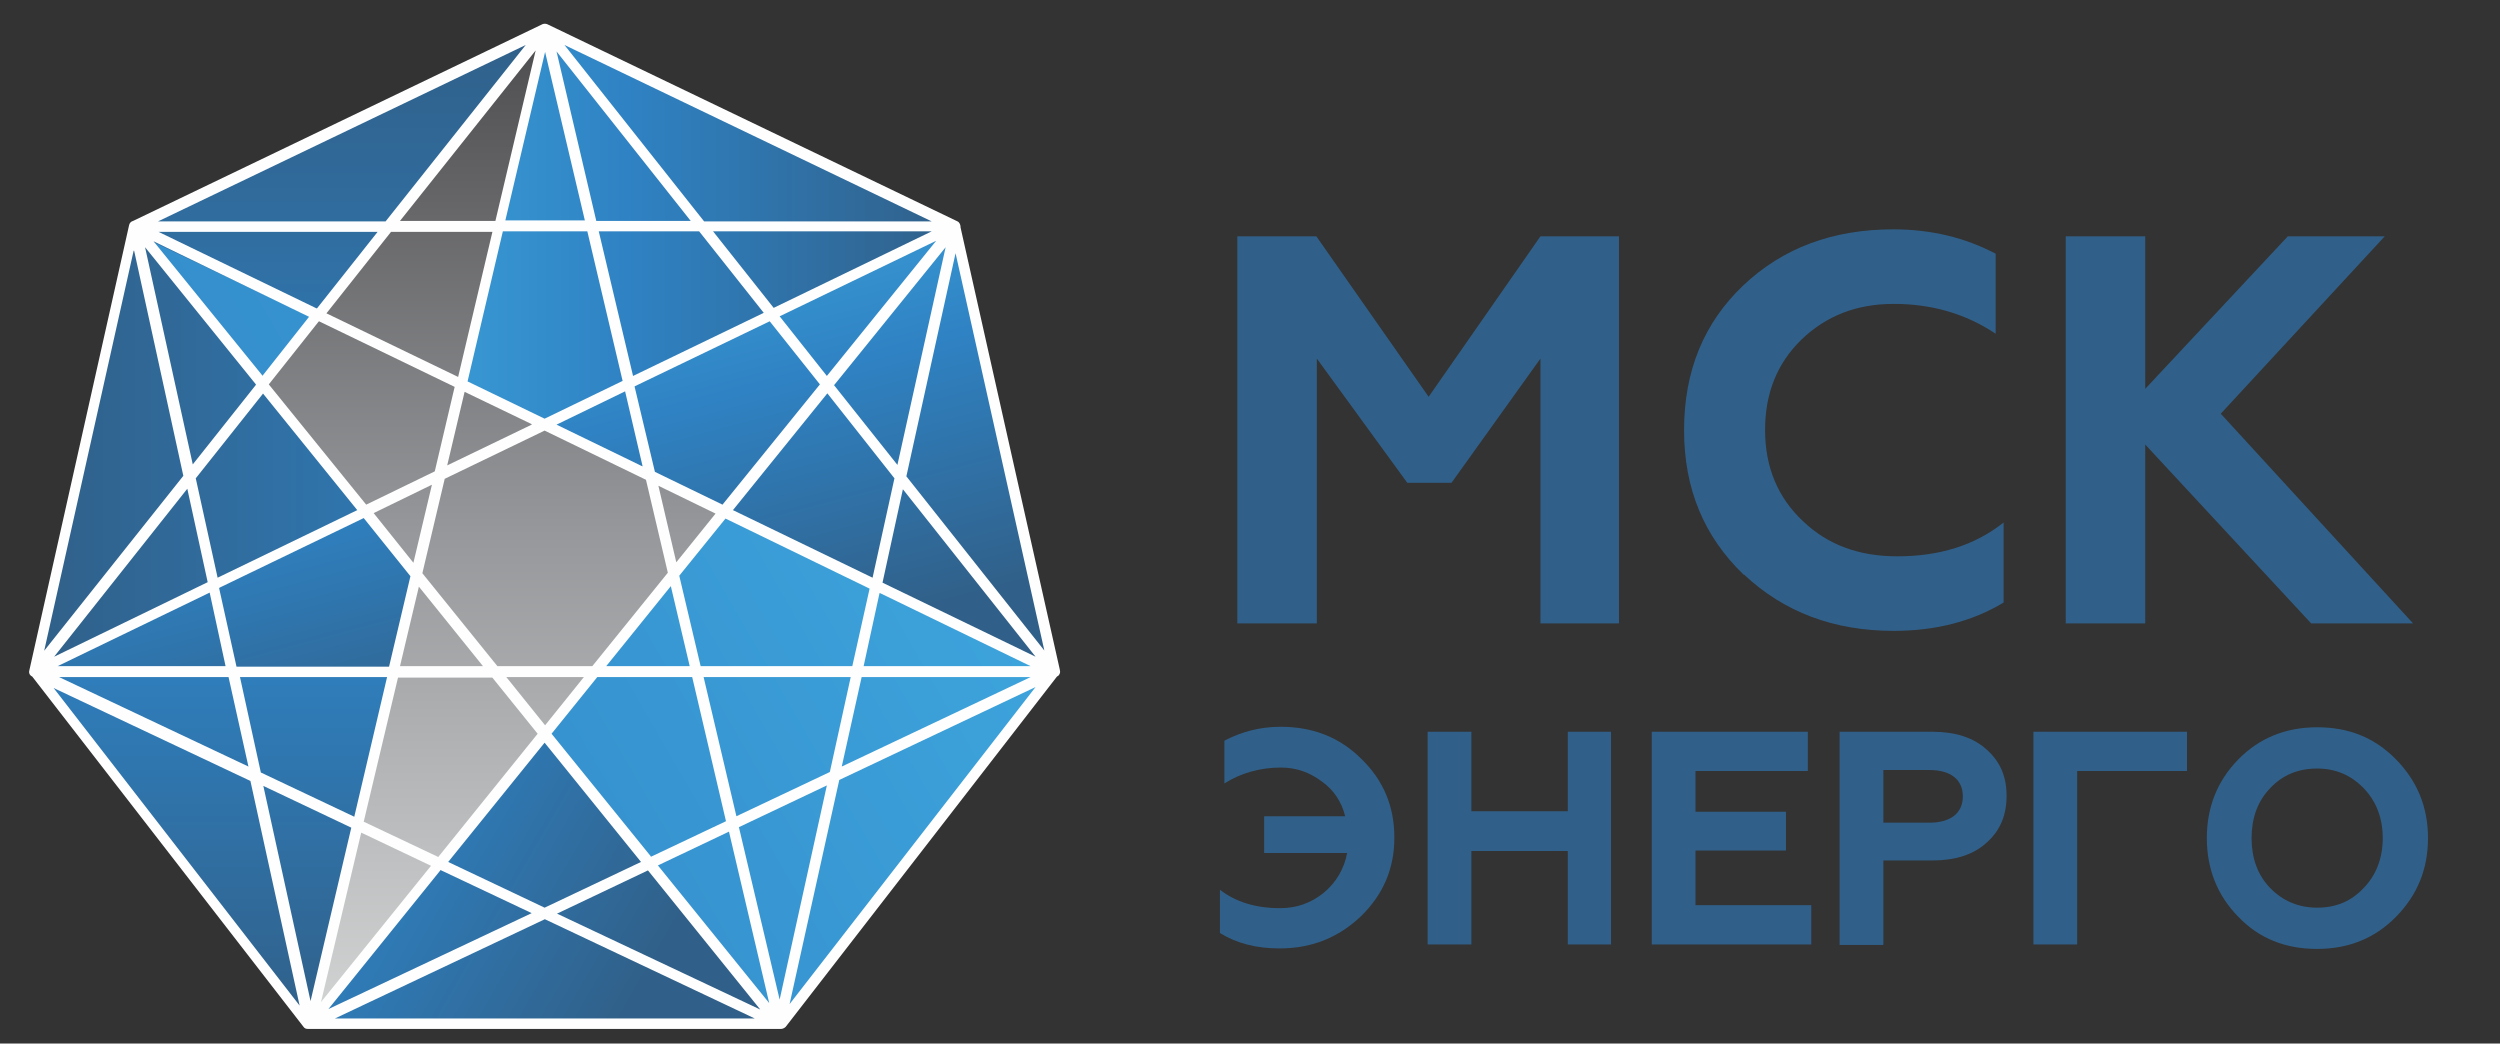
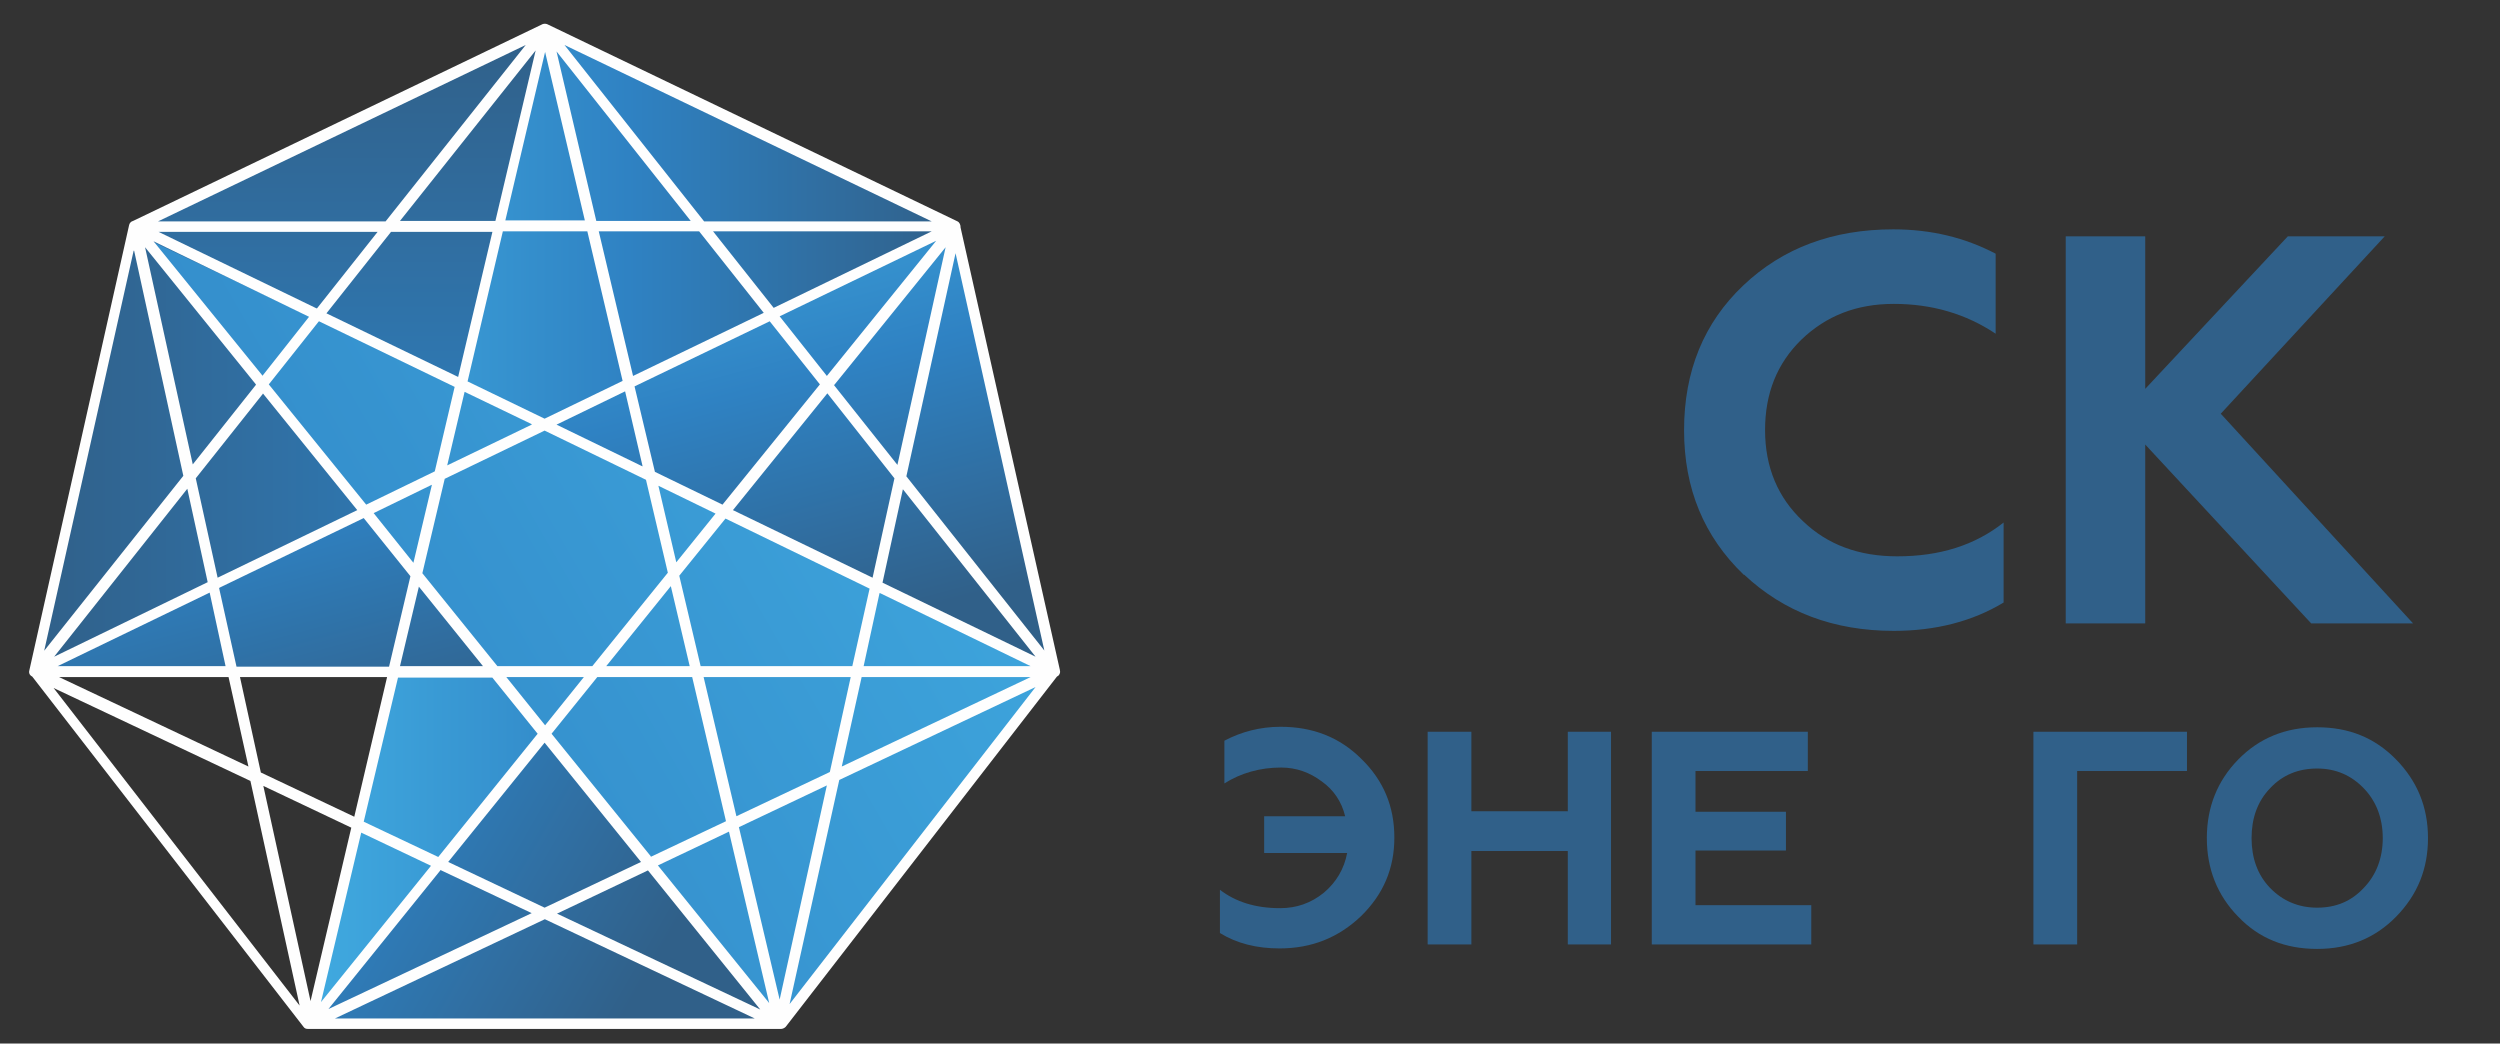
<svg xmlns="http://www.w3.org/2000/svg" xmlns:ns1="http://sodipodi.sourceforge.net/DTD/sodipodi-0.dtd" xmlns:ns2="http://www.inkscape.org/namespaces/inkscape" xmlns:xlink="http://www.w3.org/1999/xlink" id="svg130" viewBox="0 0 5030.855 2099.962" style="clip-rule:evenodd;fill-rule:evenodd;image-rendering:optimizeQuality;shape-rendering:geometricPrecision;text-rendering:geometricPrecision" xml:space="preserve" ns1:docname="MSK_logo.svg" ns2:version="0.92.4 (5da689c313, 2019-01-14)">
  <rect x="0" y="0" width="5030.855" height="2099.962" fill="#333333" stroke="none" />
  <defs id="defs32">
    <style id="style2" type="text/css">  .fil16 {fill:#2F82C3;fill-rule:nonzero} .fil14 {fill:#306089;fill-rule:nonzero} .fil0 {fill:#40AAE0;fill-rule:nonzero} .fil4 {fill:#4D4C4E;fill-rule:nonzero} .fil5 {fill:#96989B;fill-rule:nonzero} .fil15 {fill:#D2D4D4;fill-rule:nonzero} .fil2 {fill:#FEFEFE;fill-rule:nonzero} .fil7 {fill:url(#id0)} .fil10 {fill:url(#id1)} .fil9 {fill:url(#id2)} .fil1 {fill:url(#id3)} .fil3 {fill:url(#id4)} .fil13 {fill:url(#id5)} .fil8 {fill:url(#id6)} .fil12 {fill:url(#id7)} .fil11 {fill:url(#id8)} .fil6 {fill:url(#id9)}  </style>
    <linearGradient y2="3786.33" x2="2242.49" y1="2193.46" x1="2242.49" gradientUnits="userSpaceOnUse" id="id0">
      <stop id="stop4" style="stop-color:#40AAE0" offset="0" />
      <stop id="stop6" style="stop-color:#2F82C3" offset="0.49" />
      <stop id="stop8" style="stop-color:#306089" offset="1" />
    </linearGradient>
    <linearGradient y2="2787.85" x2="3175.09" y1="2787.85" x1="1878.11" xlink:href="#id0" gradientUnits="userSpaceOnUse" id="id1"> </linearGradient>
    <linearGradient y2="1789.39" x2="2165.76" y1="3786.33" x1="2165.76" xlink:href="#id0" gradientUnits="userSpaceOnUse" id="id2"> </linearGradient>
    <linearGradient y2="7918.04" x2="2228.53" y1="9902.43" x1="2228.53" gradientUnits="userSpaceOnUse" id="id3">
      <stop id="stop13" style="stop-color:#D2D4D4" offset="0" />
      <stop id="stop15" style="stop-color:#96989B" offset="0.49" />
      <stop id="stop17" style="stop-color:#4D4C4E" offset="1" />
    </linearGradient>
    <linearGradient y2="4668.32" x2="2228.53" y1="6652.7" x1="2228.53" xlink:href="#id3" gradientUnits="userSpaceOnUse" id="id4"> </linearGradient>
    <linearGradient y2="1792.65" x2="2239.93" y1="3777.03" x1="2239.93" xlink:href="#id3" gradientUnits="userSpaceOnUse" id="id5"> </linearGradient>
    <linearGradient y2="2636.66" x2="1323.02" y1="2636.66" x1="3369.41" xlink:href="#id0" gradientUnits="userSpaceOnUse" id="id6"> </linearGradient>
    <linearGradient y2="2445.72" x2="3407.74" y1="3546.43" x1="1501.27" gradientUnits="userSpaceOnUse" id="id7">
      <stop id="stop23" style="stop-color:#306089" offset="0" />
      <stop id="stop25" style="stop-color:#2F82C3" offset="0" />
      <stop id="stop27" style="stop-color:#40AAE0" offset="1" />
    </linearGradient>
    <linearGradient y2="3120.32" x2="2477.21" y1="2148.07" x1="2216.7" xlink:href="#id0" gradientUnits="userSpaceOnUse" id="id8"> </linearGradient>
    <linearGradient y2="3103.55" x2="2890.58" y1="2467.2" x1="1788.39" xlink:href="#id0" gradientUnits="userSpaceOnUse" id="id9"> </linearGradient>
    <linearGradient y2="3786.33" x2="2242.49" y1="2193.46" x1="2242.49" gradientUnits="userSpaceOnUse" id="linearGradient136" xlink:href="#id0" />
  </defs>
  <g transform="translate(0,-8872.74)" id="Layer_x0020_1">
    <polygon transform="translate(-1250.075,7146.267)" style="fill:url(#id9)" id="polygon81" points="1868,3786 2811,3784 2346,1784 " class="fil6" />
-     <polygon transform="translate(-1250.075,7146.267)" style="fill:url(#linearGradient136)" id="polygon83" points="1868,3786 3162,2193 1323,3079 " class="fil7" />
    <polygon transform="translate(-1250.075,7146.267)" style="fill:url(#id6)" id="polygon85" points="1323,3079 3369,3079 1523,2195 " class="fil8" />
    <polygon transform="translate(-1250.075,7146.267)" style="fill:url(#id2)" id="polygon87" points="2340,1789 2809,3786 1523,2183 " class="fil9" />
    <polygon transform="translate(-1250.075,7146.267)" style="fill:url(#id1)" id="polygon89" points="3175,2177 1878,3791 2346,1784 " class="fil10" />
    <polygon transform="translate(-1250.075,7146.267)" style="fill:url(#id8)" id="polygon91" points="3370,3084 1324,3084 3174,2185 " class="fil11" />
    <polygon transform="translate(-1250.075,7146.267)" style="fill:url(#id7)" id="polygon93" points="2811,3792 1532,2201 3377,3077 " class="fil12" />
-     <polygon transform="translate(-1250.075,7146.267)" style="fill:url(#id5)" id="polygon95" points="1772,2503 2087,2896 1879,3777 2708,2758 2176,2503 2338,1793 " class="fil13" />
    <path style="fill:#fefefe;fill-rule:nonzero" id="path97" d="m 503.924,10444.276 99,452.009 -495,-639.012 z m -234,-1067.008 99,453 -280,352.003 180,-805.003 z m 788,-414 -282,355 H 317.924 Z m 359,355 -281,-355 739,355 z m 685,864.003 -278,-351.003 99,-449 179,801.003 z m -413,260.005 395,-187.003 -495,638.012 z m -593,280.005 423,200.004 H 673.924 l 423,-200.004 z m -389,-184.003 -82,349.007 -95,-433.009 z m -225,-303.006 h 297 l -66,281.005 -188,-89.001 -42,-192.004 z m -22,0 40,180.003 -381,-180.003 h 342 z m -42,-191.003 -309,150.002 268,-338.003 z m 111,-380.001 190,235 -281,136 -44,-200 135,-170 z m -14,-17 -127,160 -96,-437 223,276 z m 122,-154 -318,-154 h 441 l -122,154 z m 354,-154 -69,292 -265,-128 130,-164 z m 5,-22 H 804.924 l 273,-343 -81,343 z m 204,0 -80,-341 270,341 z m 337,185 -263,127 -69,-291 h 202 z m 20,-10 -122,-154 h 440 z m 122,155 224,-277 -97,438 -128,-161 z m 77,388 -281,-136 190,-235 135,171 z m 20,10.001 41,-188.001 267,337.003 z m -42,190.003 h 340 l -380,180.003 z m -252,280.005 -66,-280.005 h 296 l -42,191.004 z m 5,22.001 177,-84.002 -95,431.009 z m -183,87.001 226,280.006 -409,-193.004 z m -402,-17 194,-240.004 194,240.004 -194,92.002 z m -14,17 182,86.002 -409,193.004 226,-280.006 z m -20,-10 -222,275.006 81,-341.007 141,67.001 z m 122,-379.007 92,114.002 -200,248.005 -150,-71.001 69,-290.006 h 190 z m -147,-182.003 129,160.003 H 804.924 Z m 26,-204.001 -37,156 -80,-100 117,-57 z m 201,-122 -170,82 35,-148 135,65 z m 223,84 -173,-84 138,-67 35,150 z m 68,193 -36,-154 115,56 z m -141,209.004 130,-161.003 38,161.003 z m -219,0 -151,-187.004 45,-190 201,-97 204,99 44,187 -152,188.004 H 999.924 Z m 174,22 -78,97.002 -78,-97.002 h 157 z m 292,311.006 81,345.007 -224,-277.006 z m -157,50.001 -200,-247.005 92,-114.002 h 191 l 68,290.006 -152,72.001 z m 461,-530.01 303,147.003 h -336 l 32,-147.003 z m -55,147.003 h -306 l -43,-182.004 93,-115 290,141.001 -35,157.003 z m -147,-704.004 315,-152 -220,272 z m 81,137 -196,242 -136,-66 -41,-172 272,-131 z m -633,-330 80,-339 80,339 z m 165,22 71,301 -157,76 -155,-75 71,-302 z m -654,290 -219,-270 313,152 -94,119 z m 114,-109 273,132 -40,170 -138,67 -196,-242 100,-126 z M 453.924,10213.272 H 115.924 l 306,-148.003 z m -12,-158.003 290,-140.001 94,117 -43,182.004 H 475.924 l -35,-158.003 z m 1691,166.003 -200,-891.004 v 0 0 -1 c 0,-4 -2,-9 -6,-11 l -826,-397 c -3,-1 -6,-1 -9,0 l -824,396 c -4,1 -7,4 -8,8 L 58.924,10222.272 c -1,3 0,7 2,9 1,1 2,2 4,3 v 0 0 l 546,705.014 c 2,3 5,4 9,4 H 1571.924 c 3,0 7,-2 9,-4 l 546,-705.014 c 2,-1 3,-2 4,-3 2,-3 3,-6 2,-9 z" class="fil2" />
-     <polygon transform="translate(-1250.075,7146.267)" style="fill:#306089;fill-rule:nonzero" id="polygon99" points="3900,2981 3740,2981 3740,2202 3899,2202 4125,2525 4350,2202 4508,2202 4508,2981 4350,2981 4350,2448 4171,2698 4082,2698 3900,2448 " class="fil14" />
    <path style="fill:#306089;fill-rule:nonzero" id="path101" d="m 3508.924,10029.268 c -80,-77 -120,-173 -120,-291 0,-119 40,-216 119,-291 80,-76 181,-113 302,-113 77,0 145,17 206,49 v 161 c -60,-40 -128,-60 -205,-60 -75,0 -136,24 -186,72 -49,48 -73,108 -73,182 0,75 26,136 76,183 50,48 113,71 190,71 85,0 156,-22 214,-68 v 161.001 c -63,38.001 -137,57.001 -221,57.001 -121,0 -221,-38 -301,-113.002 z" class="fil14" />
    <polygon transform="translate(-1250.075,7146.267)" style="fill:#306089;fill-rule:nonzero" id="polygon103" points="5567,2621 5567,2981 5407,2981 5407,2202 5567,2202 5567,2509 5854,2202 6049,2202 5719,2559 6106,2981 5901,2981 " class="fil14" />
    <path style="fill:#306089;fill-rule:nonzero;fill-opacity:1" id="path105" d="m 2454.924,10751.282 v -88.002 c 31,24.001 71,37.001 121,37.001 33,0 62,-10 88,-31 25,-21.001 41,-48.002 47,-80.002 h -167 v -74.002 h 163 c -7,-29 -23,-53 -47,-70.001 -24,-18 -51,-28 -82,-28 -42,0 -81,11 -114,32 v -86.001 c 34,-18.001 72,-28.001 113,-28.001 65,0 119,21.001 163,65.001 44,43.001 66,95.002 66,158.003 0,62.001 -22,114.003 -67,158.003 -45,43.001 -99,65.002 -164,65.002 -46,0 -86,-10 -120,-31.001 z" class="fil0" />
    <polygon transform="translate(-1250.075,7146.267)" style="fill:#306089;fill-rule:nonzero;fill-opacity:1" id="polygon107" points="4123,3199 4211,3199 4211,3359 4405,3359 4405,3199 4492,3199 4492,3627 4405,3627 4405,3439 4211,3439 4211,3627 4123,3627 " class="fil0" />
    <polygon transform="translate(-1250.075,7146.267)" style="fill:#306089;fill-rule:nonzero;fill-opacity:1" id="polygon109" points="4574,3199 4888,3199 4888,3278 4662,3278 4662,3360 4844,3360 4844,3438 4662,3438 4662,3548 4895,3548 4895,3627 4574,3627 " class="fil0" />
-     <path style="fill:#306089;fill-rule:nonzero;fill-opacity:1" id="path111" d="m 3789.924,10528.278 h 93 c 42,0 67,-19.001 67,-53.001 0,-34.001 -25,-53.001 -67,-53.001 h -93 v 107.002 z m -88,245.005 v -428.009 h 187 c 46,0 83,12.001 109,36.001 27,24 40,54.001 40,93.002 0,39 -13,70.001 -40,94.002 -26,24 -63,36 -109,36 h -99 v 170.004 h -88 z" class="fil0" />
    <polygon transform="translate(-1250.075,7146.267)" style="fill:#306089;fill-rule:nonzero;fill-opacity:1" id="polygon113" points="5342,3199 5651,3199 5651,3278 5430,3278 5430,3627 5342,3627 " class="fil0" />
    <path style="fill:#306089;fill-rule:nonzero;fill-opacity:1" id="path115" d="m 4662.924,10699.281 c 38,0 69,-13 94,-40.001 25,-26 38,-60.001 38,-100.002 0,-40.001 -13,-74.001 -38,-100.001 -25,-26.001 -56,-40.001 -94,-40.001 -38,0 -70,13 -95,40.001 -25,26 -37,60 -37,100.001 0,40.001 12,74.002 37,100.002 25,26.001 57,40.001 95,40.001 z m -159,-298.006 c 42,-43 95,-65.001 159,-65.001 64,0 116,21.001 159,65.001 42,43.001 64,95.002 64,158.003 0,62.001 -21,114.003 -64,158.003 -42,43.001 -95,65.002 -159,65.002 -64,0 -117,-21.001 -159,-65.002 -42,-43 -63,-96.002 -63,-158.003 0,-62.001 21,-115.002 63,-158.003 z" class="fil0" />
  </g>
</svg>